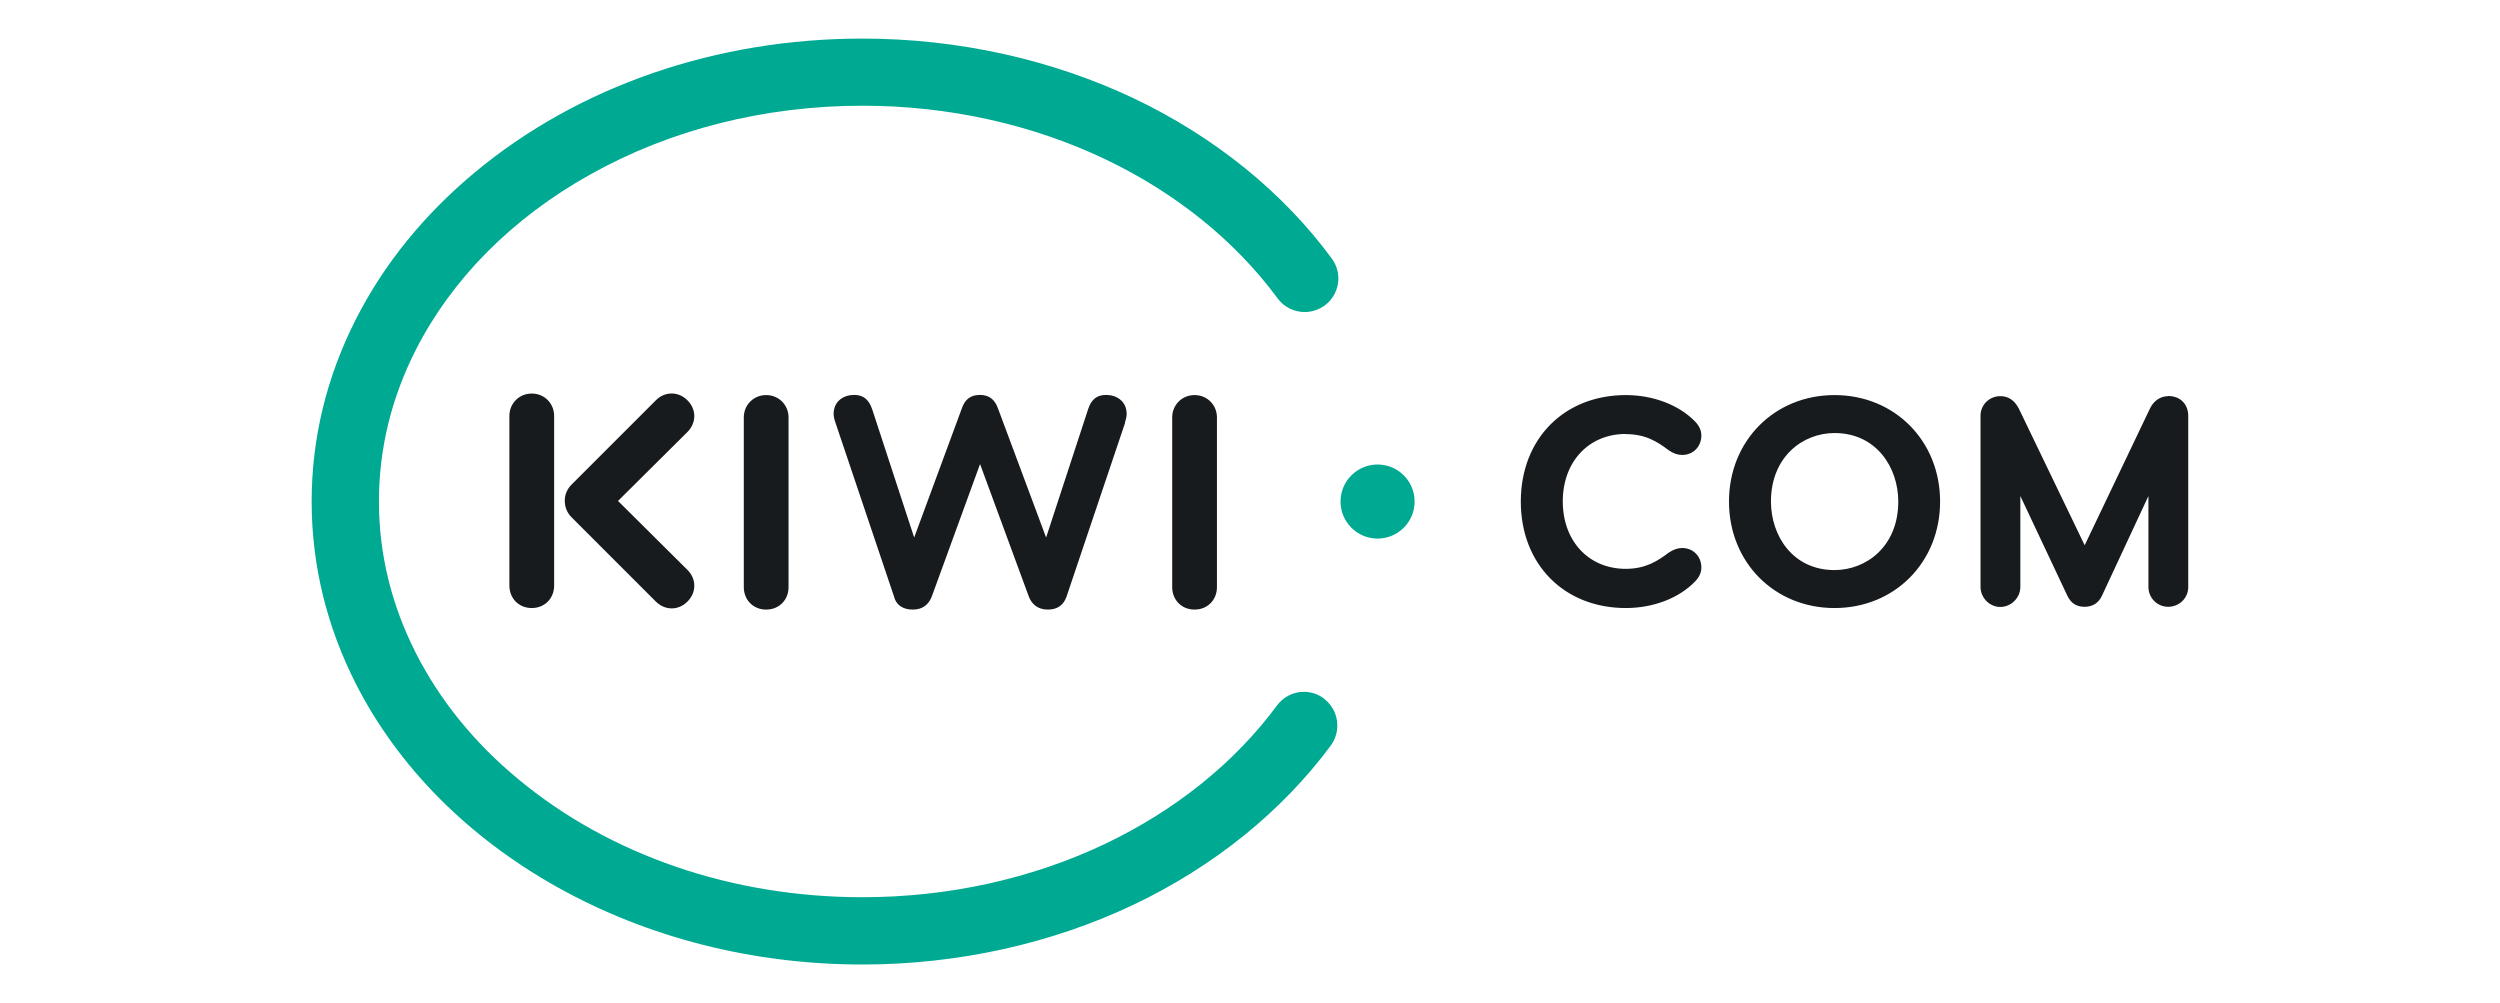
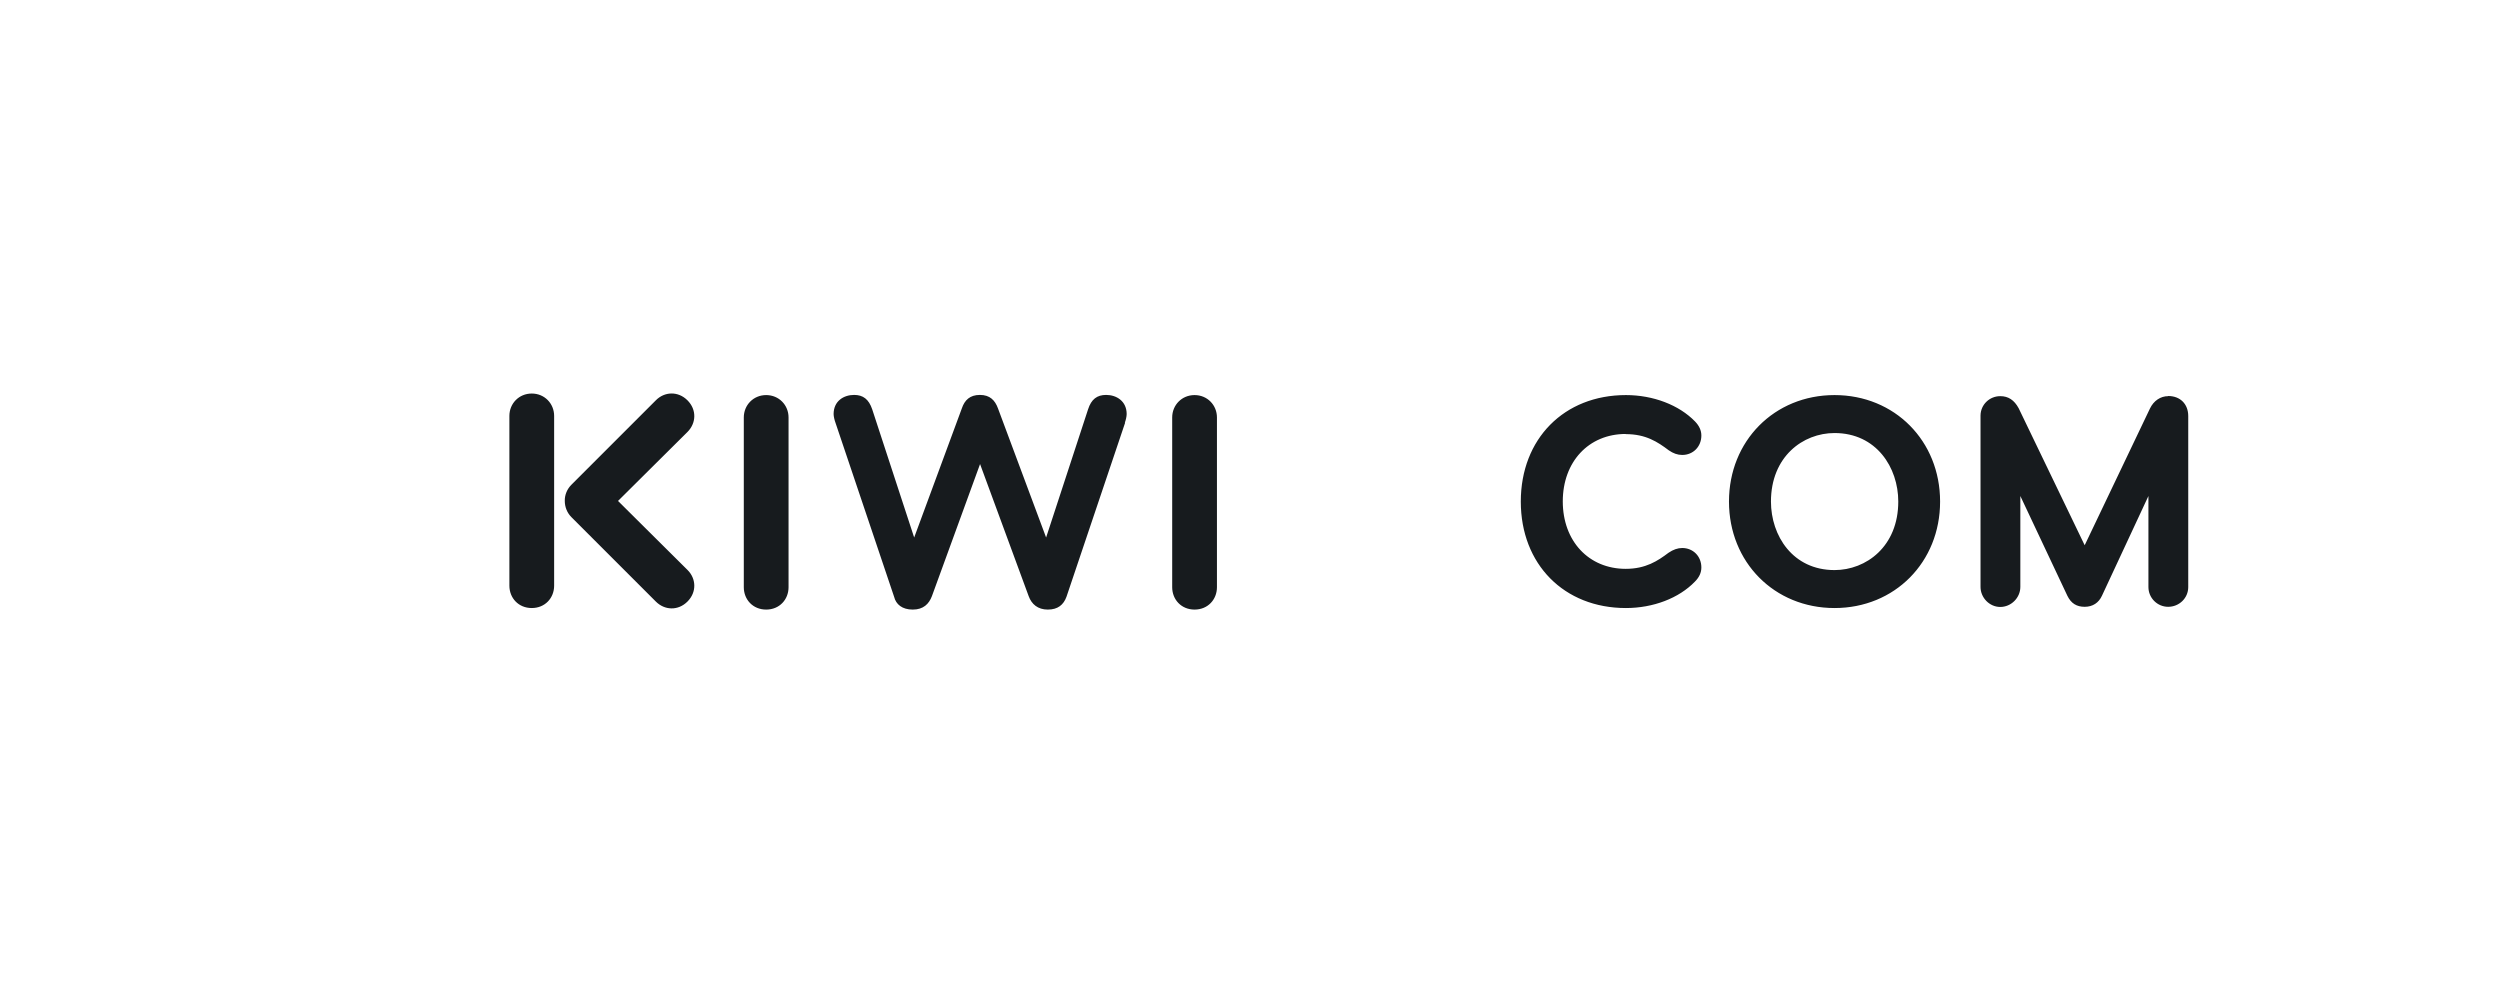
<svg xmlns="http://www.w3.org/2000/svg" width="162" height="65" viewBox="0 0 162 65" fill="none">
  <path d="M72.888 27.391C72.948 27.241 73.008 26.991 73.008 26.831C73.008 26.001 72.358 25.591 71.678 25.591C71.088 25.591 70.718 25.871 70.508 26.521L67.788 34.831L64.668 26.461C64.478 25.941 64.148 25.591 63.498 25.591C62.848 25.591 62.508 25.931 62.328 26.461L59.238 34.831L56.518 26.521C56.298 25.871 55.928 25.591 55.348 25.591C54.668 25.591 54.018 25.991 54.018 26.831C54.018 26.981 54.078 27.231 54.138 27.391L57.938 38.671C58.058 39.161 58.458 39.501 59.148 39.501C59.838 39.501 60.198 39.131 60.388 38.631L63.508 30.071L66.658 38.631C66.848 39.151 67.248 39.501 67.898 39.501C68.548 39.501 68.918 39.191 69.108 38.671L72.908 27.391H72.888ZM44.548 36.931L40.048 32.461L44.548 27.991C45.118 27.421 45.158 26.551 44.548 25.941C43.938 25.331 43.058 25.371 42.498 25.941L37.028 31.411C36.748 31.691 36.588 32.071 36.598 32.461C36.598 32.851 36.748 33.231 37.028 33.511L42.498 38.981C43.068 39.551 43.938 39.591 44.548 38.981C45.158 38.371 45.118 37.491 44.548 36.931ZM35.908 37.951V26.951C35.908 26.151 35.288 25.501 34.458 25.501C33.628 25.501 33.008 26.151 33.008 26.951V37.951C33.008 38.751 33.598 39.401 34.458 39.401C35.318 39.401 35.908 38.751 35.908 37.951ZM48.198 27.051V38.051C48.198 38.851 48.788 39.501 49.648 39.501C50.508 39.501 51.098 38.851 51.098 38.051V27.051C51.098 26.251 50.478 25.601 49.648 25.601C48.818 25.601 48.198 26.251 48.198 27.051ZM75.958 27.051V38.051C75.958 38.851 76.548 39.501 77.408 39.501C78.268 39.501 78.858 38.851 78.858 38.051V27.051C78.858 26.251 78.238 25.601 77.408 25.601C76.578 25.601 75.958 26.251 75.958 27.051ZM75.958 27.051V38.051C75.958 38.851 76.548 39.501 77.408 39.501C78.268 39.501 78.858 38.851 78.858 38.051V27.051C78.858 26.251 78.238 25.601 77.408 25.601C76.578 25.601 75.958 26.251 75.958 27.051ZM75.958 27.051V38.051C75.958 38.851 76.548 39.501 77.408 39.501C78.268 39.501 78.858 38.851 78.858 38.051V27.051C78.858 26.251 78.238 25.601 77.408 25.601C76.578 25.601 75.958 26.251 75.958 27.051ZM105.348 28.131C106.648 28.131 107.408 28.631 108.138 29.181C108.428 29.381 108.708 29.481 109.008 29.481C109.718 29.481 110.248 28.941 110.248 28.221C110.248 27.891 110.108 27.591 109.838 27.311C108.798 26.241 107.128 25.601 105.358 25.601C101.348 25.601 98.548 28.441 98.548 32.501C98.548 36.561 101.348 39.401 105.358 39.401C107.128 39.401 108.798 38.761 109.828 37.691C110.108 37.411 110.248 37.111 110.248 36.771C110.248 36.051 109.718 35.511 109.008 35.511C108.718 35.511 108.428 35.611 108.118 35.821C107.428 36.341 106.648 36.861 105.348 36.861C102.948 36.861 101.268 35.061 101.268 32.491C101.268 29.921 102.948 28.121 105.348 28.121V28.131ZM118.878 25.601C114.978 25.601 112.038 28.571 112.038 32.501C112.038 36.431 114.978 39.401 118.878 39.401C122.778 39.401 125.718 36.431 125.718 32.501C125.718 28.571 122.778 25.601 118.878 25.601ZM118.878 36.941C116.168 36.941 114.758 34.711 114.758 32.501C114.758 29.591 116.828 28.061 118.878 28.061C121.588 28.061 123.008 30.291 123.008 32.501C123.008 35.411 120.928 36.941 118.878 36.941ZM140.498 25.671C139.998 25.671 139.558 25.971 139.318 26.471L135.088 35.331L135.048 35.251L130.808 26.451C130.518 25.921 130.138 25.671 129.618 25.671C128.918 25.671 128.348 26.221 128.338 26.921C128.338 26.921 128.338 26.941 128.338 26.951V38.031C128.338 38.731 128.918 39.331 129.618 39.331C130.318 39.331 130.918 38.741 130.918 38.031V32.141L133.968 38.611C134.208 39.101 134.568 39.321 135.088 39.321C135.608 39.321 135.998 39.061 136.208 38.601L139.218 32.141V38.041C139.218 38.741 139.788 39.321 140.498 39.321C141.208 39.321 141.798 38.761 141.798 38.041V26.961C141.798 26.181 141.278 25.661 140.498 25.661V25.671Z" fill="#171B1E" />
-   <path d="M85.785 45.26C85.415 44.98 84.955 44.83 84.495 44.83C83.805 44.83 83.155 45.16 82.745 45.72C80.015 49.42 76.155 52.52 71.595 54.69C66.845 56.95 61.425 58.14 55.885 58.14C47.445 58.14 39.525 55.42 33.585 50.49C30.735 48.13 28.505 45.38 26.955 42.33C25.365 39.21 24.555 35.9 24.555 32.49C24.555 29.08 25.365 25.77 26.955 22.65C29.295 18.06 33.185 14.14 38.225 11.32C43.445 8.39 49.555 6.85 55.895 6.85C61.425 6.85 66.865 8.05 71.625 10.32C76.195 12.5 80.055 15.62 82.785 19.33C83.195 19.89 83.845 20.22 84.545 20.22C85.005 20.22 85.455 20.07 85.835 19.8C86.805 19.09 87.015 17.73 86.305 16.76C83.155 12.47 78.725 8.88 73.505 6.39C68.155 3.85 62.065 2.5 55.885 2.5C46.425 2.5 37.515 5.57 30.795 11.15C27.485 13.9 24.885 17.1 23.065 20.68C21.165 24.42 20.195 28.4 20.195 32.5C20.195 36.6 21.165 40.58 23.065 44.32C25.795 49.68 30.305 54.23 36.085 57.47C41.955 60.76 48.795 62.5 55.885 62.5C62.045 62.5 68.115 61.16 73.445 58.63C78.655 56.15 83.075 52.58 86.235 48.31C86.945 47.34 86.745 45.98 85.775 45.26" fill="#00A991" />
-   <path d="M89.267 30.1C87.947 30.1 86.867 31.17 86.867 32.5C86.867 33.82 87.937 34.9 89.267 34.9C90.587 34.9 91.667 33.83 91.667 32.5C91.667 31.18 90.597 30.1 89.267 30.1Z" fill="#00A991" />
</svg>